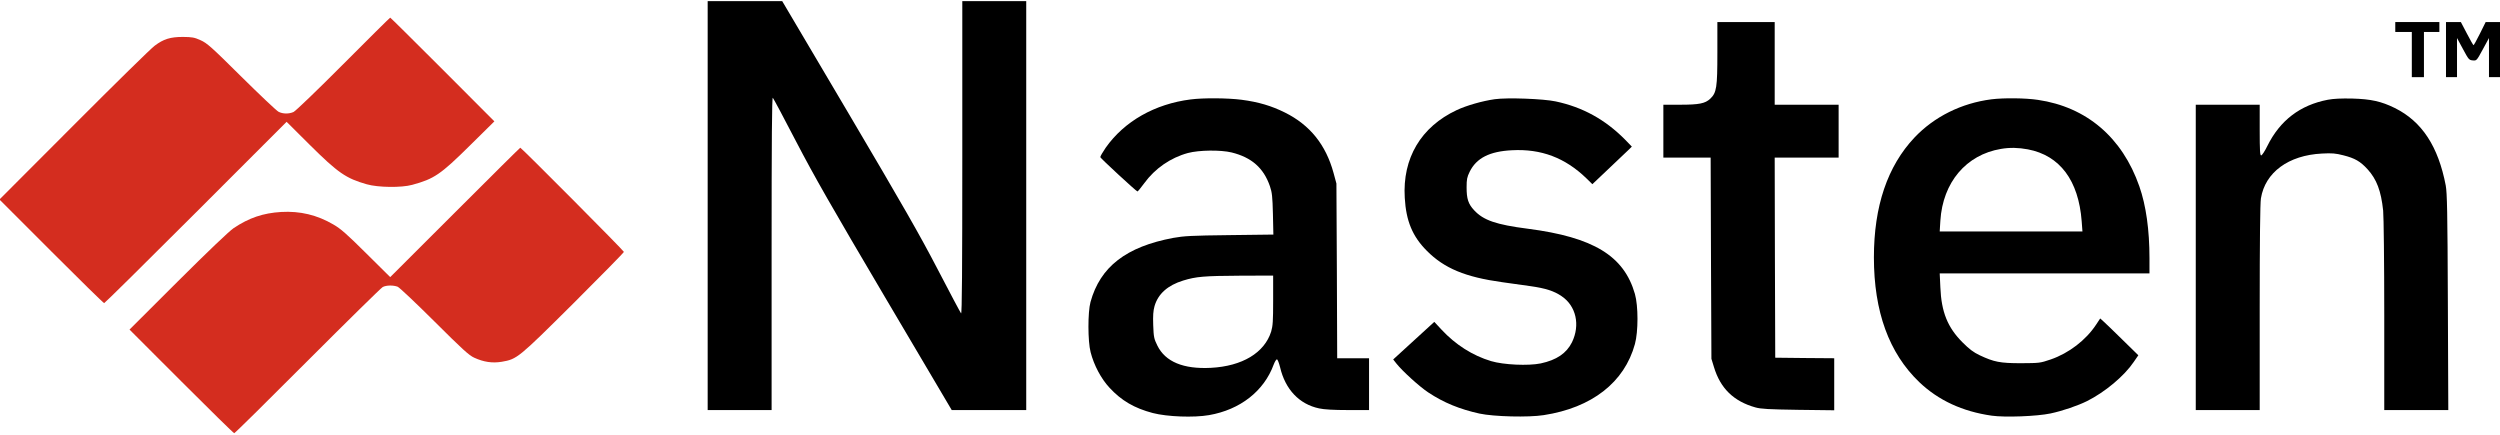
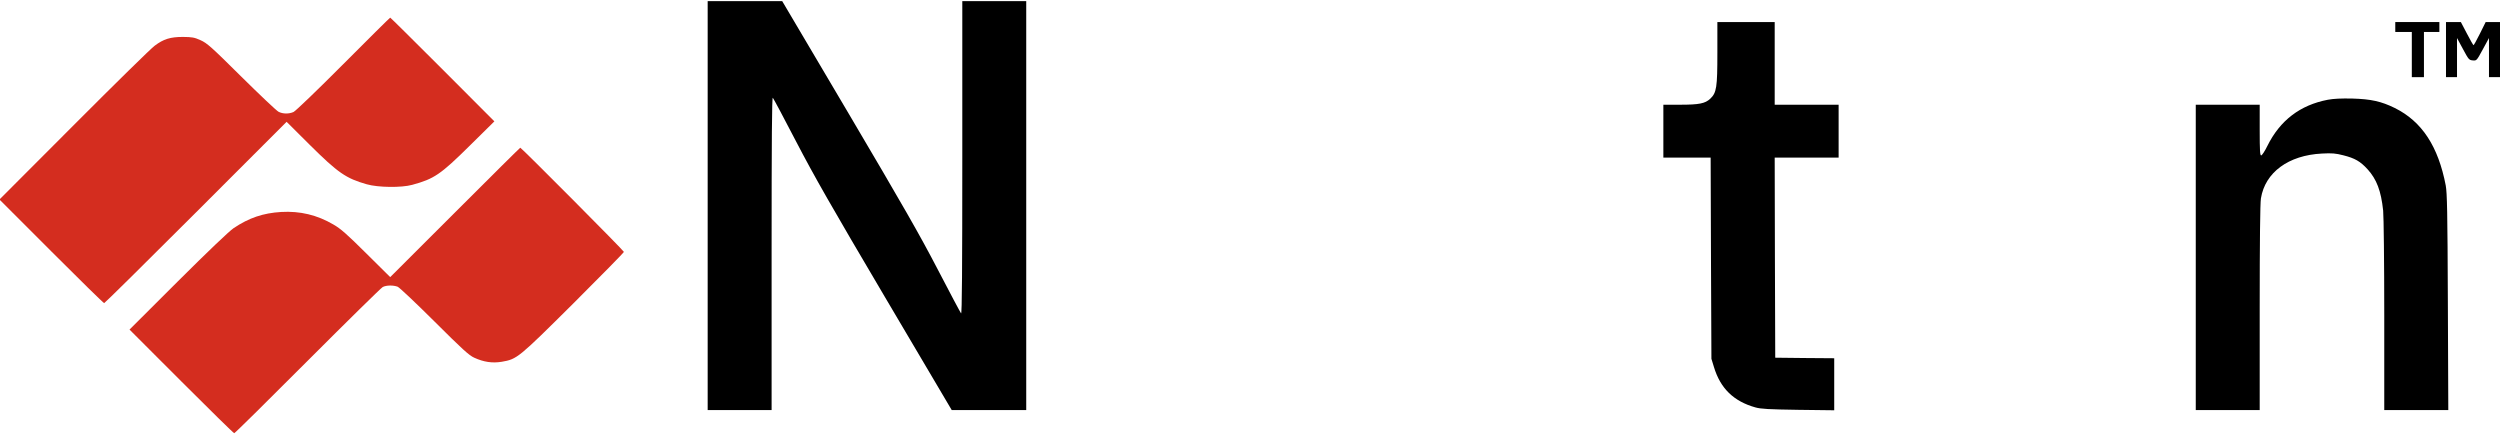
<svg xmlns="http://www.w3.org/2000/svg" width="3024" height="526" viewBox="0 0 3024 526" fill="none" class="z-50 h-10 w-24 self-center lg:hidden">
  <g clip-path="url(#clip0_125_4)" fill="none">
    <path d="M415.333 77.467C383.867 109.067 357.467 134.4 355.067 135.467C349.333 138 342.133 137.867 336.933 135.2C334.533 134 314.4 114.933 292 92.8C255.467 56.533 250.4 52.133 242.667 48.667C235.067 45.2 232.4 44.8 221.333 44.667C206 44.667 197.867 47.2 187.067 55.333C182.8 58.4 138.8 101.6 89.333 151.2L-0.667 241.333L62 304C96.4 338.4 125.2 366.667 126 366.667C126.667 366.667 176.667 317.333 236.933 257.067L346.667 147.333L374.267 174.8C408.933 209.2 418.4 215.733 443.733 222.933C457.2 226.8 485.467 227.2 498.533 223.6C525.067 216.4 532.8 211.2 568 176.4L598 146.8L535.333 84C500.933 49.6 472.4 21.333 472 21.333C471.6 21.333 446.133 46.533 415.333 77.467Z" fill="#D42D1F" />
    <path d="M550.4 256.933L472 335.2L443.067 306.533C419.6 283.2 412 276.533 403.333 271.6C383.6 260 362.933 255.067 340 256.4C318.267 257.733 301.2 263.467 282.533 276C277.2 279.6 251.467 304.133 215.333 340.133L156.667 398.667L219.333 461.333C253.733 495.733 282.533 524 283.333 524C284.133 524 324 484.667 372 436.533C420 388.533 460.933 348.267 462.933 347.2C467.2 344.933 475.6 344.8 480.933 346.8C482.933 347.467 502.933 366.4 525.333 388.667C559.6 422.8 567.2 429.733 573.6 432.667C585.2 438 595.6 439.467 606.933 437.6C625.467 434.4 626.8 433.333 693.733 366.8C727.2 333.467 754.667 305.467 754.667 304.667C754.667 303.333 630.667 178.667 629.333 178.667C628.933 178.667 593.467 213.867 550.4 256.933Z" fill="#D42D1F" />
    <path d="M856 248.667V496H894.667H933.333V306.4C933.333 167.733 933.733 117.2 934.8 118.267C935.6 119.067 948.4 143.067 963.2 171.6C985.067 213.6 1005.33 249.067 1070.67 359.733L1151.2 496H1196.27H1241.33V248.667V1.333H1202.67H1164V190.933C1164 324 1163.6 380.133 1162.53 379.067C1161.87 378.4 1149.07 354.4 1134.27 325.867C1112.53 284 1091.6 247.6 1026.67 137.6L946.133 1.333H901.067H856V248.667Z" fill="black" />
    <path d="M2077.33 63.733C2077.33 106 2076.4 112.133 2068.67 119.467C2062.53 125.2 2055.33 126.667 2032.13 126.667H2012V158.667V190.667H2040.67H2069.2L2069.6 312.267L2070.13 434L2073.2 444C2080.93 469.733 2097.07 485.467 2123.33 492.8C2129.87 494.667 2139.2 495.2 2175.07 495.733L2218.67 496.267V464.8V433.333L2183.07 433.067L2147.33 432.667L2146.93 311.6L2146.67 190.667H2185.33H2224V158.667V126.667H2185.33H2146.67V76.667V26.667H2112H2077.33V63.733Z" fill="black" />
    <path d="M2897.33 32.667V38.667H2907.33H2917.33V66V93.333H2924.67H2932V66V38.667H2941.33H2950.67V32.667V26.667H2924H2897.33V32.667Z" fill="black" />
    <path d="M2958.67 60V93.333H2965.33H2972V69.6V46L2979.2 59.333C2986 72 2986.53 72.667 2991.07 73.067C2995.73 73.467 2995.73 73.467 3003.2 59.733L3010.67 46V69.6V93.333H3017.33H3024V60V26.667H3015.33H3006.67L2999.73 40.667C2995.87 48.4 2992.4 54.667 2992 54.667C2991.6 54.667 2988 48.4 2984 40.667L2976.67 26.667H2967.73H2958.67V60Z" fill="black" />
-     <path d="M1440.27 120.267C1396.93 125.733 1360 146.667 1337.47 178.667C1333.73 184.133 1330.8 189.2 1330.93 190.133C1331.33 191.6 1374 231.067 1375.87 231.6C1376.27 231.733 1380 227.2 1384 221.733C1396.93 203.867 1415.87 190.8 1436.93 185.067C1450.53 181.467 1476.4 181.2 1489.73 184.4C1514 190.4 1528.53 203.2 1536.13 225.333C1538.67 232.8 1539.2 237.6 1539.73 258.8L1540.27 283.733L1487.2 284.4C1441.2 284.933 1432 285.467 1419.33 287.733C1362.27 298.4 1330.8 322.667 1319.07 365.333C1315.73 377.6 1315.73 412.8 1319.2 426C1323.2 441.733 1332 458.267 1342.13 469.067C1356.4 484.533 1372.13 493.733 1394.4 499.6C1411.87 504.133 1444 505.333 1462.4 502.133C1500.13 495.6 1528.93 473.067 1540.67 440.933C1542 437.467 1543.73 434.667 1544.53 434.667C1545.47 434.667 1547.07 439.067 1548.4 444.267C1554.67 471.067 1571.6 488.933 1595.6 494C1601.6 495.333 1613.2 496 1630.4 496H1656V464.667V433.333H1636.67H1617.47L1617.07 327.6L1616.53 222L1613.07 209.2C1603.73 175.067 1584.53 151.2 1554.27 136.133C1537.87 128 1522.27 123.333 1501.73 120.667C1485.2 118.533 1455.73 118.267 1440.27 120.267ZM1540 363.2C1540 388.533 1539.6 394.267 1537.6 401.067C1529.47 426.8 1502.67 442.933 1464.67 444.933C1431.47 446.667 1409.47 437.6 1399.87 417.867C1395.87 409.733 1395.47 407.733 1394.93 393.333C1394.53 381.6 1394.93 376 1396.53 370.267C1400.8 355.467 1412.53 345.067 1431.2 339.333C1446.93 334.533 1456.13 333.733 1500.4 333.467L1540 333.333V363.2Z" fill="black" />
-     <path d="M1808 120C1793.07 122.133 1773.87 127.6 1762 133.2C1718.8 153.467 1696.27 191.333 1699.2 239.333C1700.8 267.333 1708.53 286 1726 303.467C1746.93 324.533 1772.53 335.2 1817.07 341.333C1827.87 342.933 1843.2 345.067 1851.33 346.133C1869.33 348.667 1879.87 352 1888.93 358.267C1906.53 370.133 1911.6 393.2 1901.47 414C1894.8 427.333 1882.93 435.467 1863.6 439.6C1848.53 442.667 1818.8 441.333 1803.6 436.8C1781.33 430.133 1760.53 416.933 1743.6 398.667L1734.93 389.333L1710.13 412L1685.2 434.8L1689.2 439.867C1696.53 449.067 1717.07 467.733 1727.6 474.667C1746.53 487.2 1765.6 494.933 1789.6 500.267C1807.07 504 1848.8 505.067 1867.33 502.133C1925.47 493.2 1964.93 462.533 1977.6 416.133C1981.73 401.067 1981.73 370.133 1977.6 355.6C1964.4 309.467 1927.47 286.933 1848 276.667C1809.6 271.733 1794.27 266.4 1783.07 254.267C1776 246.667 1774 240.533 1774 226.667C1774 216.933 1774.53 214.267 1777.73 207.733C1785.87 191.2 1801.73 183.067 1828.93 181.733C1864.27 179.867 1893.07 190.8 1918.8 215.6L1926.13 222.8L1946.8 203.2C1958.13 192.533 1968.8 182.267 1970.67 180.533L1973.87 177.333L1965.33 168.533C1941.47 144.533 1914.4 129.6 1881.73 122.667C1866.8 119.467 1823.07 117.867 1808 120Z" fill="black" />
-     <path d="M2408.8 120.133C2372.4 124.8 2339.6 141.2 2315.73 166.4C2283.07 201.067 2266.67 249.467 2266.67 311.333C2266.67 376.933 2284.93 427.067 2321.47 462.133C2344.67 484.267 2373.73 497.733 2409.2 502.8C2425.33 505.067 2463.73 503.6 2480.27 500.133C2495.2 496.933 2513.07 490.8 2524.67 485.067C2546.4 474.133 2569.47 454.8 2580.93 437.867L2586.53 429.733L2567.6 411.2C2557.2 400.933 2546.8 390.933 2544.53 388.933L2540.4 385.2L2535.47 392.667C2523.07 411.467 2502.53 427.2 2480.53 434.8C2467.6 439.2 2466.93 439.2 2444.67 439.333C2419.2 439.333 2412 437.867 2394.67 429.733C2387.07 426.133 2382.13 422.4 2373.87 414.133C2355.87 396.133 2348.27 377.467 2347.07 347.6L2346.27 330.667H2473.2H2600V312.267C2600 278.133 2595.87 248.533 2587.73 225.333C2567.07 166.267 2524 129.467 2465.07 120.8C2450 118.533 2423.87 118.267 2408.8 120.133ZM2452.93 180.667C2491.6 188 2514.27 218.267 2518 267.6L2518.93 280H2432.67H2346.27L2347.07 266.933C2350 220.533 2378.27 187.2 2420.27 180.133C2431.2 178.267 2441.47 178.533 2452.93 180.667Z" fill="black" />
    <path d="M2815.73 120.667C2782.27 127.067 2757.87 145.6 2742.53 176.667C2739.47 182.933 2736.13 188 2735.07 188C2733.73 188 2733.33 182 2733.33 157.333V126.667H2694.67H2656V311.333V496H2694.67H2733.33V372.267C2733.33 292.8 2733.87 245.6 2734.8 240C2739.87 208.533 2768.13 187.733 2808.67 185.733C2820.93 185.067 2825.2 185.467 2834.53 187.867C2848.4 191.333 2855.07 195.2 2863.73 204.667C2874.8 216.8 2880.13 230.8 2882.67 254.8C2883.33 262 2884 316 2884 381.6V496H2922.8H2961.47L2960.93 365.733C2960.53 255.733 2960 233.6 2958.4 224.533C2949.33 177.067 2929.6 146.933 2896.8 130.667C2880.27 122.533 2868 119.867 2845.33 119.2C2832 118.933 2822.8 119.333 2815.73 120.667Z" fill="black" />
  </g>
  <defs>
    <clipPath id="clip0_125_4">
      <rect width="3024" height="525.333" fill="white" />
    </clipPath>
  </defs>
</svg>